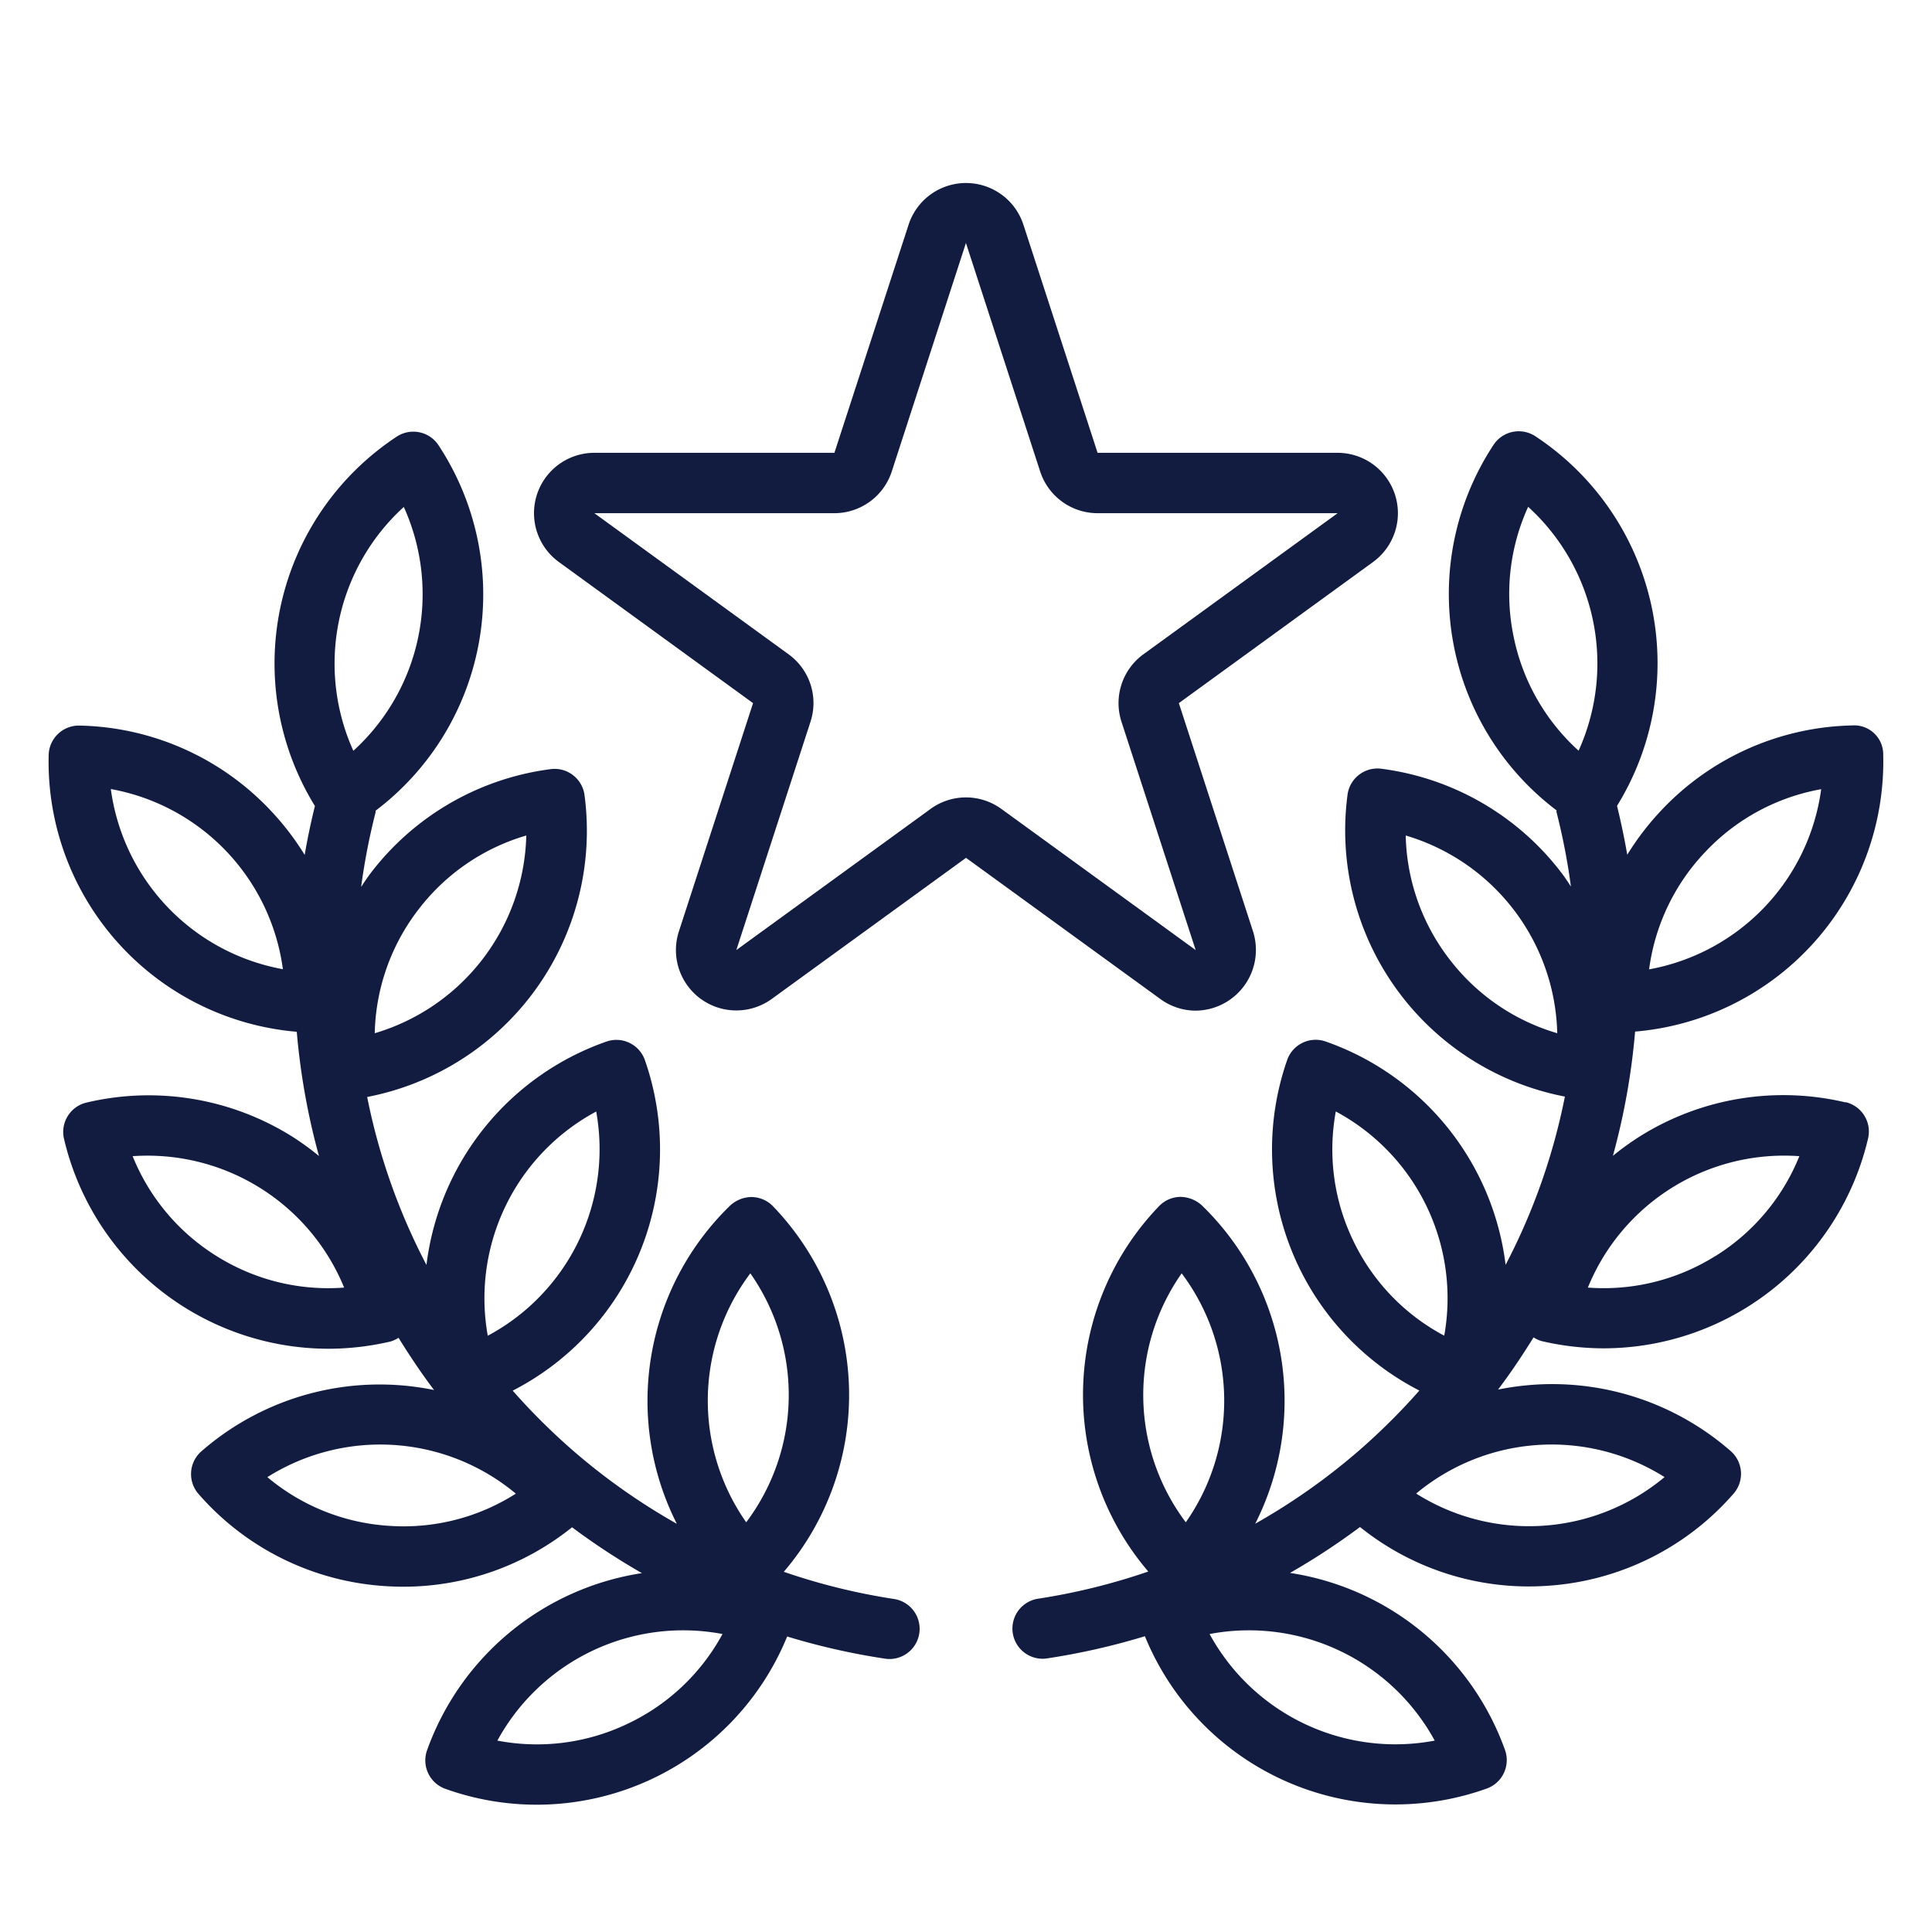
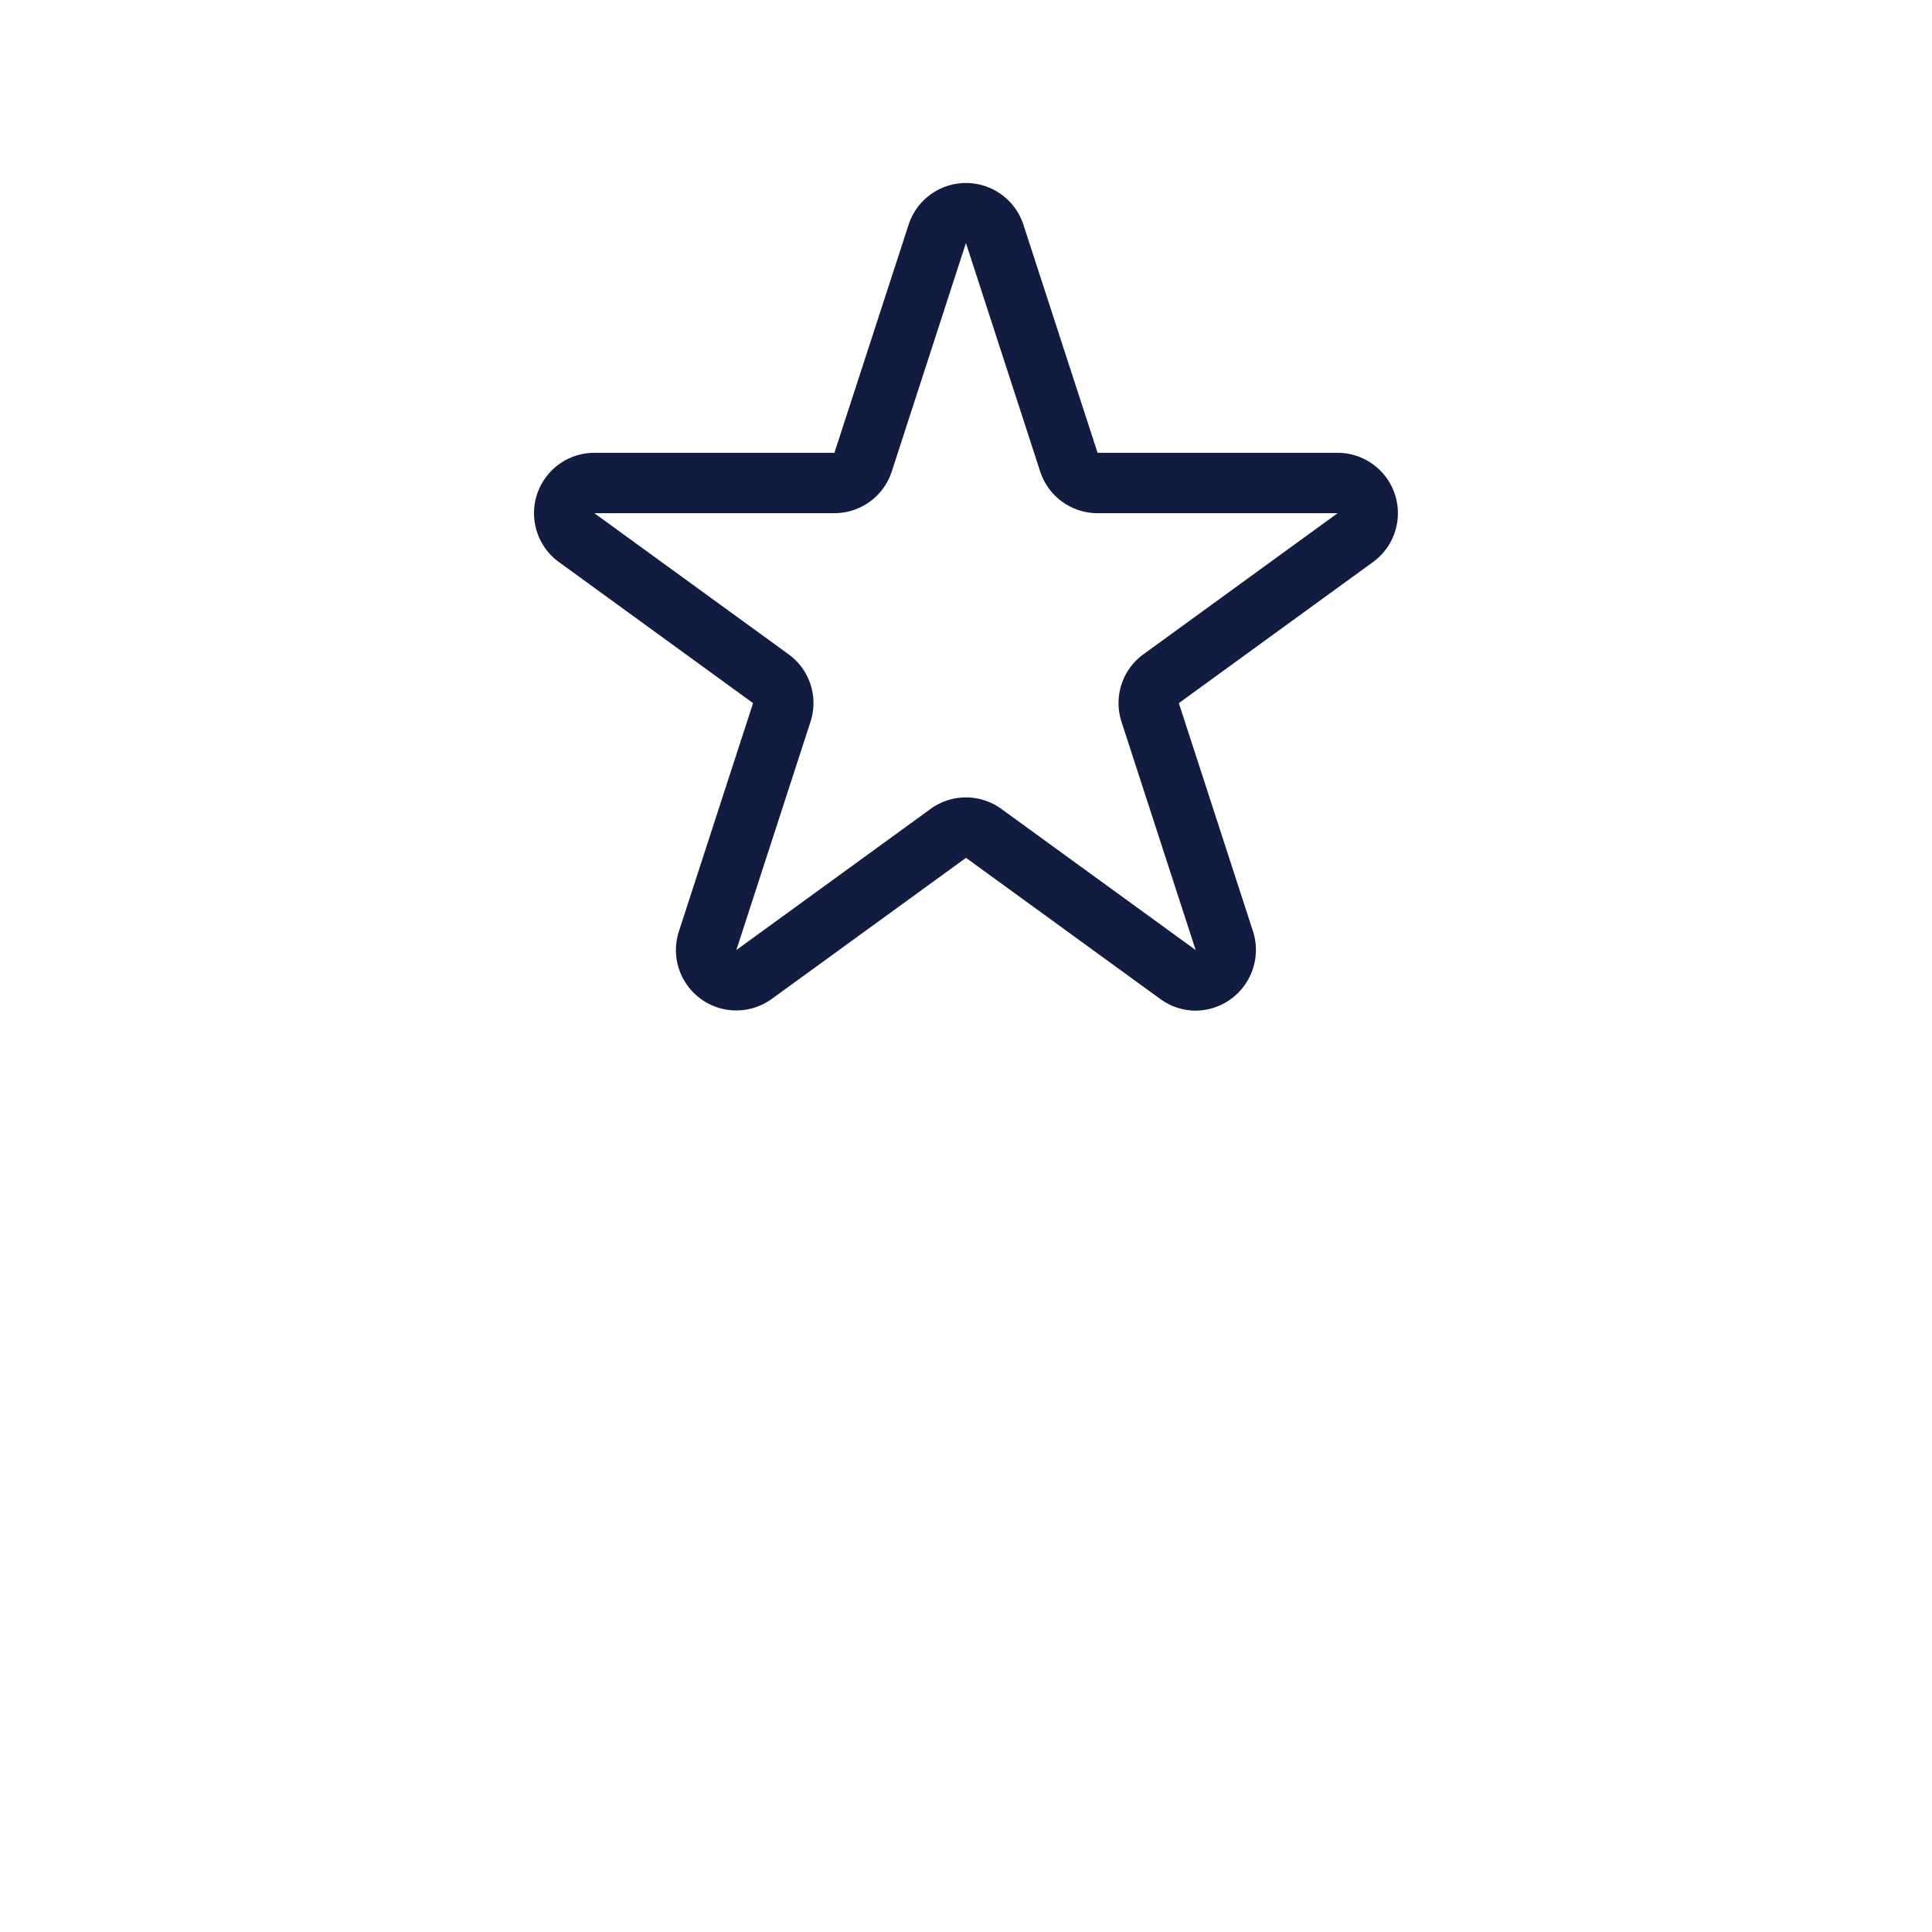
<svg xmlns="http://www.w3.org/2000/svg" class="" xml:space="preserve" style="enable-background:new 0 0 512 512" viewBox="0 0 64 64" y="0" x="0" height="512" width="512" version="1.1">
  <g>
    <g data-name="prize -medal-winner-award-star">
-       <path data-original="#000000" opacity="1" fill="#111c40" d="M61.135 36.518a8.948 8.948 0 0 0-6.8 1.118 9.082 9.082 0 0 0-.905.652 22.835 22.835 0 0 0 .735-4.115 8.98 8.98 0 0 0 8.219-9.166.96.96 0 0 0-1.023-.976 8.938 8.938 0 0 0-6.3 2.783 9.047 9.047 0 0 0-1.156 1.5q-.141-.811-.339-1.619a9 9 0 0 0-2.706-12.244 1 1 0 0 0-1.385.286 8.982 8.982 0 0 0 2.086 12.106v.057a21.351 21.351 0 0 1 .478 2.468c-.1-.153-.2-.307-.314-.455a8.939 8.939 0 0 0-5.963-3.447 1 1 0 0 0-1.123.86 8.981 8.981 0 0 0 7.2 10 20.724 20.724 0 0 1-1.964 5.574 9 9 0 0 0-5.963-7.4 1 1 0 0 0-1.273.615 8.98 8.98 0 0 0 4.379 10.949 21.28 21.28 0 0 1-2.051 2.032 21.034 21.034 0 0 1-3.386 2.379 9.015 9.015 0 0 0-1.767-10.545 1.08 1.08 0 0 0-.712-.282 1 1 0 0 0-.7.3 9.01 9.01 0 0 0-.364 12.111 20.941 20.941 0 0 1-3.648.9 1 1 0 0 0 .148 1.989.957.957 0 0 0 .15-.012 22.731 22.731 0 0 0 3.238-.734 8.965 8.965 0 0 0 11.324 5.046 1 1 0 0 0 .605-1.278 9.006 9.006 0 0 0-7.121-5.865 22.993 22.993 0 0 0 2.318-1.521 8.917 8.917 0 0 0 5.589 1.969c.2 0 .406-.007.61-.021a8.941 8.941 0 0 0 6.175-3.052 1 1 0 0 0-.094-1.411 8.981 8.981 0 0 0-7.707-2.037c.423-.559.809-1.139 1.176-1.73a.99.99 0 0 0 .27.124 9.088 9.088 0 0 0 2.066.239 9.009 9.009 0 0 0 8.746-6.955 1 1 0 0 0-.746-1.2ZM48.01 31.769a6.955 6.955 0 0 1-1.444-4.092 7.007 7.007 0 0 1 5.02 6.55 6.955 6.955 0 0 1-3.576-2.458Zm-3.173 9.35a6.949 6.949 0 0 1-.587-4.3 7.019 7.019 0 0 1 3.592 7.427 6.949 6.949 0 0 1-3.005-3.127Zm-5.693 1.062a7.016 7.016 0 0 1 .137 8.247 7.016 7.016 0 0 1-.137-8.247Zm8.383 15.479a7.008 7.008 0 0 1-7.458-3.531 7.01 7.01 0 0 1 7.458 3.531ZM56.51 28.2a6.942 6.942 0 0 1 3.819-2.057 7.017 7.017 0 0 1-5.7 5.968A6.952 6.952 0 0 1 56.51 28.2Zm-6.367-7.1a6.941 6.941 0 0 1 .479-4.311 7.018 7.018 0 0 1 1.671 8.079 6.949 6.949 0 0 1-2.15-3.768Zm5 27.829a7.008 7.008 0 0 1-8.231.547 7.017 7.017 0 0 1 8.231-.544Zm1.668-7.314a6.953 6.953 0 0 1-4.211 1.038 7.019 7.019 0 0 1 7.006-4.353 6.956 6.956 0 0 1-2.795 3.318ZM29.612 52.968a20.874 20.874 0 0 1-3.648-.9 9.01 9.01 0 0 0-.364-12.115 1 1 0 0 0-.7-.3 1.061 1.061 0 0 0-.712.282 9.015 9.015 0 0 0-1.767 10.543 21.034 21.034 0 0 1-3.386-2.379 21.28 21.28 0 0 1-2.051-2.032 8.98 8.98 0 0 0 4.379-10.949 1 1 0 0 0-1.273-.615 9 9 0 0 0-5.963 7.4 20.724 20.724 0 0 1-1.964-5.564 8.981 8.981 0 0 0 7.2-10 1 1 0 0 0-1.123-.86 8.939 8.939 0 0 0-5.963 3.447c-.113.148-.211.3-.314.455a21.351 21.351 0 0 1 .478-2.468c.005-.019 0-.038 0-.057a8.982 8.982 0 0 0 2.086-12.106 1 1 0 0 0-1.385-.286 9 9 0 0 0-2.71 12.236q-.2.809-.339 1.619a9.047 9.047 0 0 0-1.156-1.5 8.938 8.938 0 0 0-6.3-2.783h-.025a1 1 0 0 0-1 .977 8.98 8.98 0 0 0 8.219 9.166 22.835 22.835 0 0 0 .735 4.115 9.082 9.082 0 0 0-.9-.652 8.951 8.951 0 0 0-6.8-1.118 1 1 0 0 0-.746 1.2 9.009 9.009 0 0 0 8.746 6.955 9.088 9.088 0 0 0 2.066-.239.99.99 0 0 0 .27-.124c.367.591.753 1.171 1.176 1.73a8.978 8.978 0 0 0-7.708 2.032 1 1 0 0 0-.094 1.411 8.941 8.941 0 0 0 6.175 3.052q.306.021.61.021a8.917 8.917 0 0 0 5.589-1.969 23.033 23.033 0 0 0 2.314 1.519 9.006 9.006 0 0 0-7.117 5.867 1 1 0 0 0 .605 1.278 8.965 8.965 0 0 0 11.324-5.046 22.731 22.731 0 0 0 3.238.734.957.957 0 0 0 .15.012 1 1 0 0 0 .148-1.989Zm-4.756-10.787a7.016 7.016 0 0 1-.137 8.247 7.016 7.016 0 0 1 .137-8.247Zm-5.106-5.36a7.007 7.007 0 0 1-3.592 7.427 7.019 7.019 0 0 1 3.592-7.427Zm-5.893-6.686a6.952 6.952 0 0 1 3.577-2.458 7.01 7.01 0 0 1-5.02 6.55 6.954 6.954 0 0 1 1.443-4.092ZM7.189 41.618A6.956 6.956 0 0 1 4.394 38.3a7.039 7.039 0 0 1 7.006 4.353 6.953 6.953 0 0 1-4.211-1.035Zm13.587 15.491a6.95 6.95 0 0 1-4.3.551 7.01 7.01 0 0 1 7.458-3.531 6.949 6.949 0 0 1-3.158 2.98Zm-7.4-40.317a7.01 7.01 0 0 1-1.671 8.079 7.018 7.018 0 0 1 1.673-8.079Zm-9.705 9.346a7.009 7.009 0 0 1 5.7 5.968 7.017 7.017 0 0 1-5.7-5.968Zm9.213 24.407a6.943 6.943 0 0 1-4.027-1.613 7.014 7.014 0 0 1 8.231.547 6.92 6.92 0 0 1-4.204 1.066Z" />
      <path data-original="#000000" opacity="1" fill="#111c40" d="M39.608 33.479a2.012 2.012 0 0 0 1.9-2.625l-2.457-7.562 6.432-4.674A2 2 0 0 0 44.311 15h-7.952L33.9 7.438a2 2 0 0 0-3.8 0L27.641 15h-7.952a2 2 0 0 0-1.175 3.618l6.432 4.674-2.457 7.562a2 2 0 0 0 3.078 2.236L32 28.417l6.433 4.673a1.989 1.989 0 0 0 1.175.389ZM32 26.415a2 2 0 0 0-1.176.383l-6.432 4.674 2.456-7.561a1.993 1.993 0 0 0-.726-2.237L19.689 17h7.952a2 2 0 0 0 1.9-1.382L32 8.043v.013l2.457 7.562A2 2 0 0 0 36.359 17h7.952l-6.433 4.673a2 2 0 0 0-.727 2.237l2.457 7.562-6.432-4.672A2 2 0 0 0 32 26.415Z" />
    </g>
  </g>
</svg>